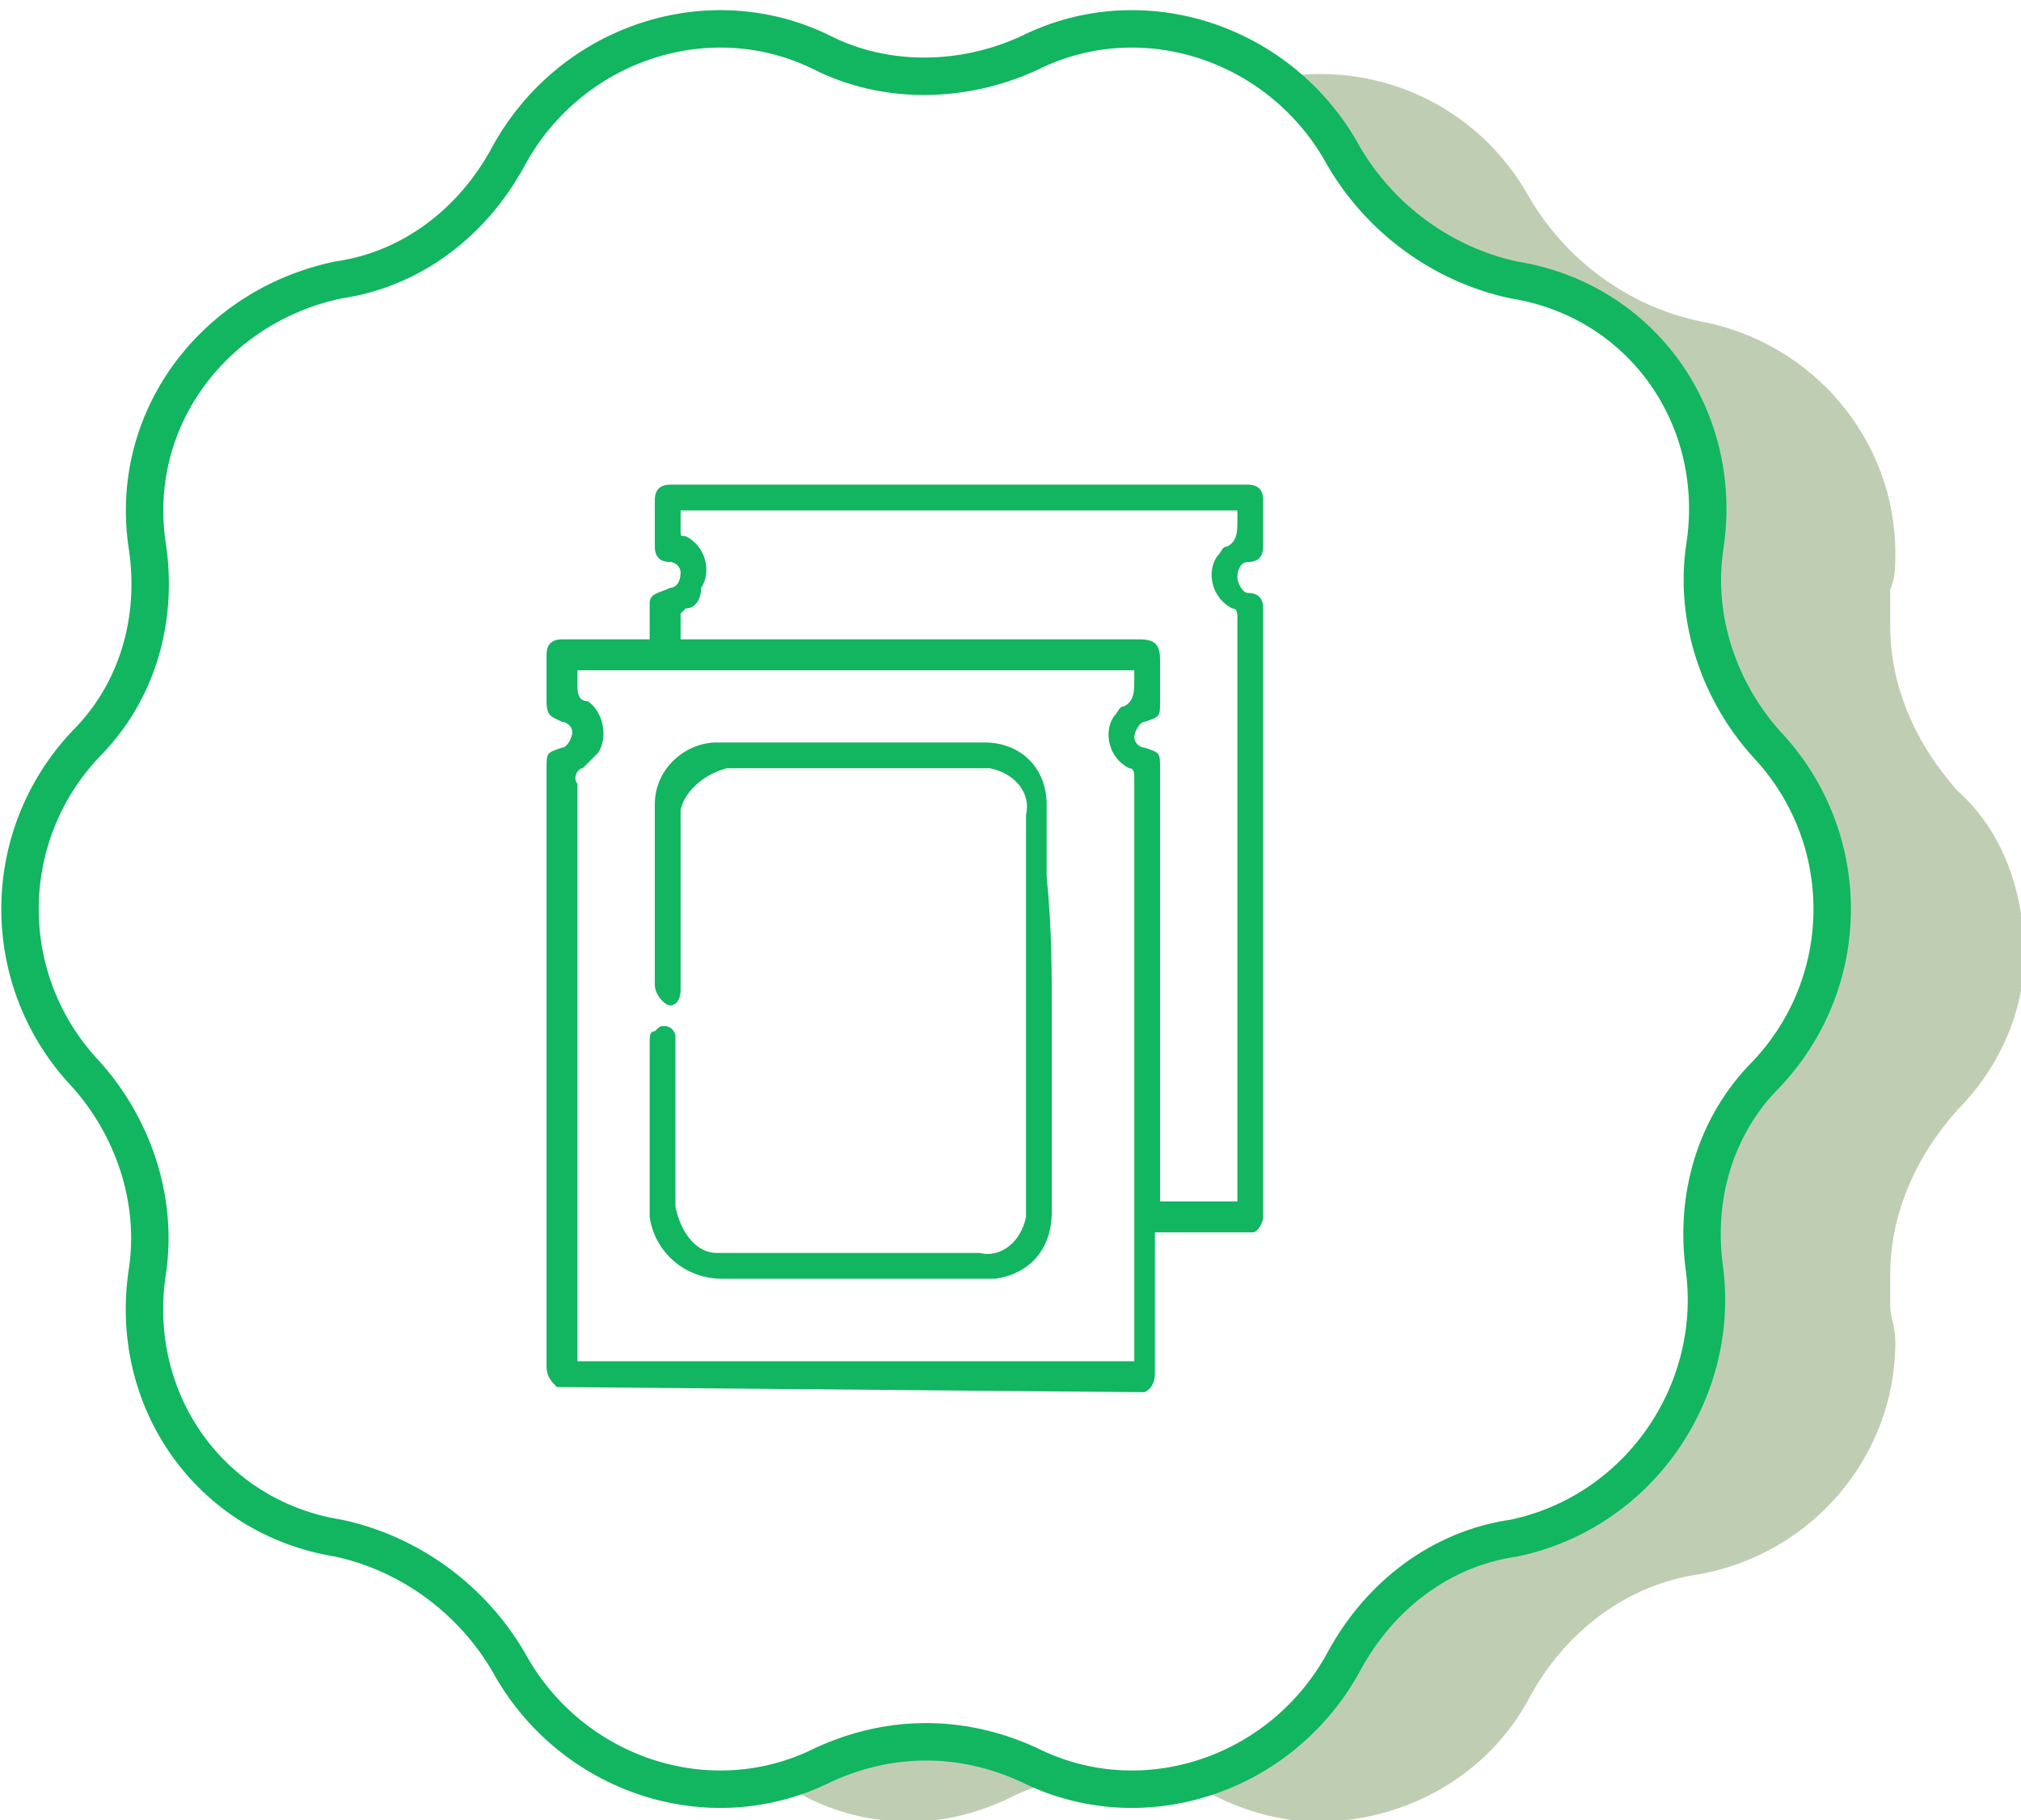
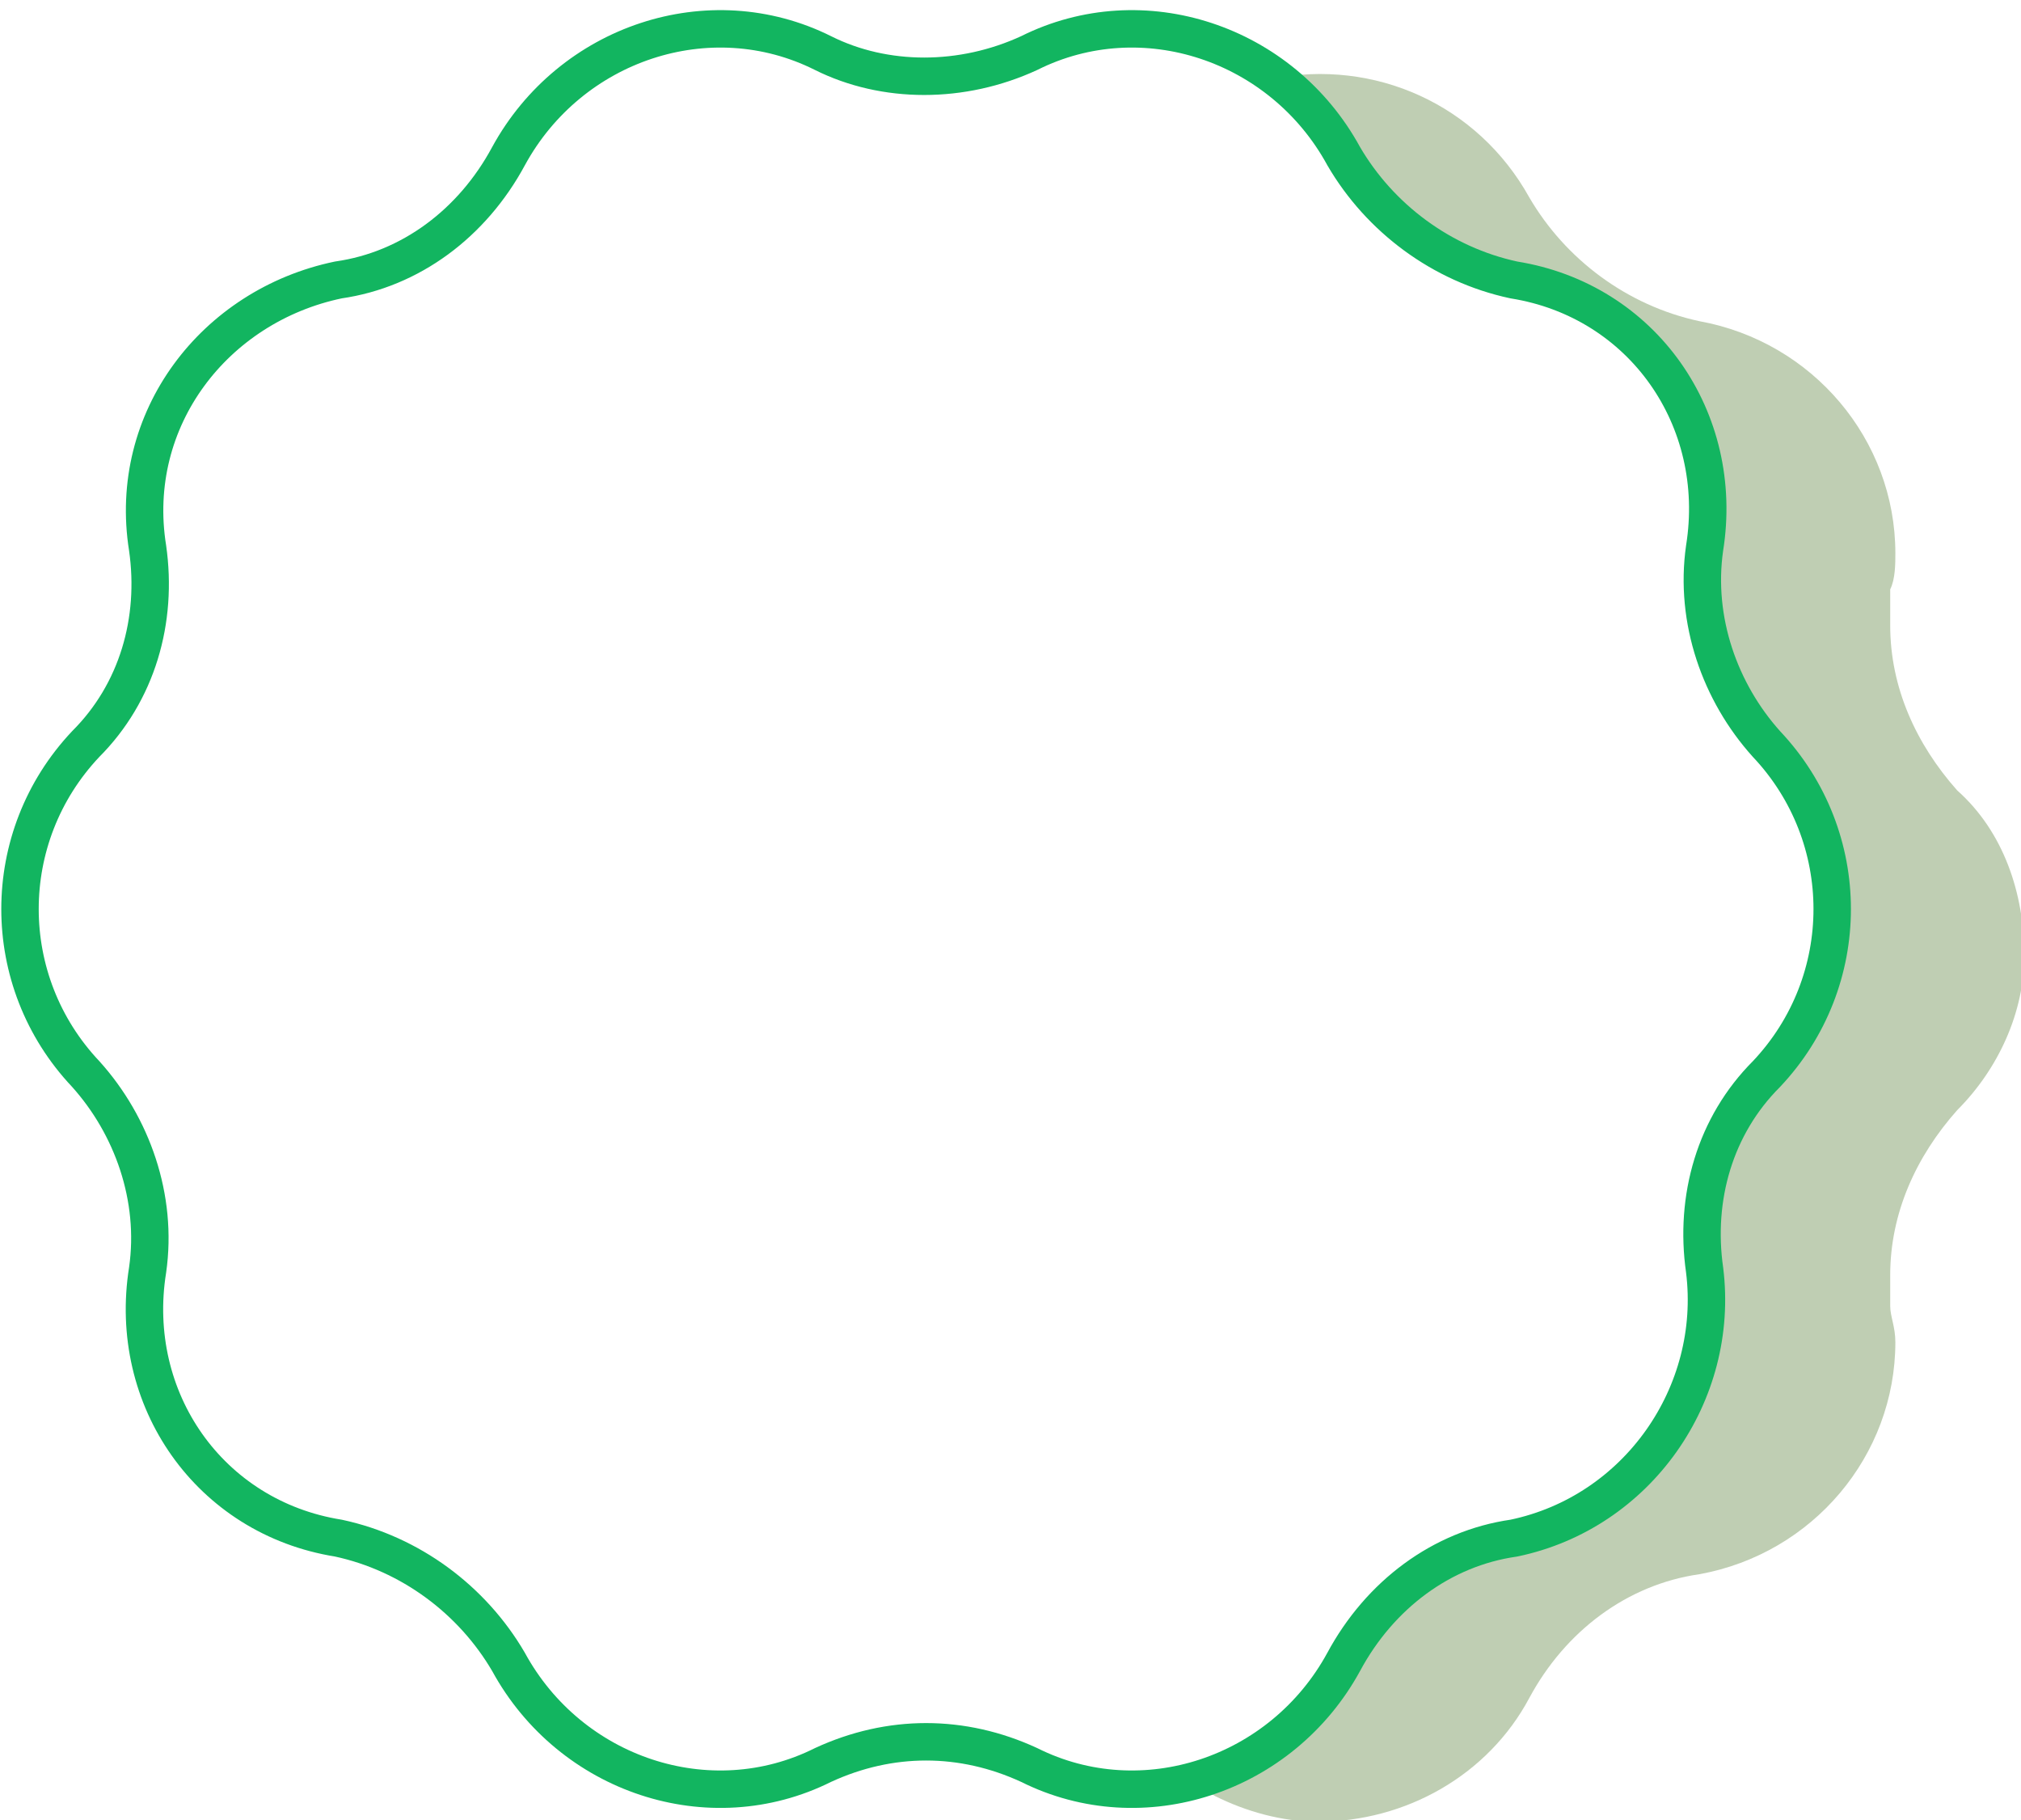
<svg xmlns="http://www.w3.org/2000/svg" xmlns:xlink="http://www.w3.org/1999/xlink" version="1.1" id="Layer_1" x="0px" y="0px" viewBox="0 0 39.2 35.3" style="enable-background:new 0 0 39.2 35.3;" xml:space="preserve">
  <style type="text/css">
	.st0{fill:#BFCEB3;}
	.st1{fill:none;stroke:#12B560;stroke-width:0.726;stroke-linecap:round;stroke-linejoin:round;stroke-miterlimit:10;}
	.st2{clip-path:url(#SVGID_00000124853488034631247640000006650760386984200377_);}
	.st3{fill:#12B560;}
</style>
  <g id="icon-samples" transform="translate(0.363 0.529)">
    <g id="authentic">
      <path id="Path_5484" class="st0" d="M17.6,1c-0.3,0-0.6,0-0.9-0.1h0.5c0.3,0,0.5,0,0.8,0.1H17.6z" />
-       <path id="Path_5485" class="st0" d="M19.6,33.5c0.3,0.2,0.7,0.3,1.1,0.4c-0.5,0.1-1,0.2-1.4,0.4c-0.6,0.3-1.3,0.5-2,0.5    c-1,0-1.9-0.3-2.7-0.9c0.4-0.1,0.8-0.2,1.1-0.4c0.6-0.3,1.3-0.5,2-0.5C18.3,33,19,33.2,19.6,33.5z" />
      <path id="Path_5486" class="st0" d="M37.6,21c-0.8,0.9-1.3,2-1.3,3.2v0.6c0,0.2,0.1,0.4,0.1,0.7c0,2.2-1.6,4.1-3.8,4.5    c-1.4,0.2-2.6,1.1-3.3,2.4c-0.8,1.5-2.4,2.4-4.1,2.4c-0.7,0-1.4-0.2-2-0.5c-0.3-0.2-0.7-0.3-1.1-0.4c1.5-0.2,2.8-1.1,3.5-2.4    c0.7-1.2,1.9-2.1,3.3-2.4c2.2-0.4,3.8-2.3,3.8-4.5V24c0-0.2-0.1-0.4-0.1-0.6c0-1.2,0.5-2.3,1.3-3.2c1.7-1.8,1.7-4.6,0-6.4    c-0.8-0.9-1.3-2-1.3-3.2c0-0.2,0-0.4,0.1-0.6V9.4c0-2.2-1.6-4.1-3.8-4.5c-1.4-0.2-2.6-1.1-3.3-2.4c-0.3-0.6-0.8-1.1-1.3-1.5    c2-0.4,4,0.5,5,2.3c0.7,1.2,1.9,2.1,3.3,2.4c2.2,0.4,3.8,2.3,3.8,4.5c0,0.2,0,0.5-0.1,0.7v0.7c0,1.2,0.5,2.3,1.3,3.2    c0.9,0.8,1.3,2,1.3,3.2C38.9,19.1,38.4,20.2,37.6,21z" />
      <path id="Path_5487" class="st1" d="M19.6,0.5c2.2-1.1,4.9-0.2,6.1,2c0.7,1.2,1.9,2.1,3.3,2.4c2.5,0.4,4.1,2.7,3.7,5.2    c-0.2,1.4,0.3,2.8,1.2,3.8c1.7,1.8,1.7,4.6,0,6.4c-1,1-1.4,2.4-1.2,3.8c0.3,2.4-1.3,4.7-3.7,5.2c-1.4,0.2-2.6,1.1-3.3,2.4    c-1.2,2.2-3.9,3.1-6.1,2c-1.3-0.6-2.7-0.6-4,0c-2.2,1.1-4.9,0.2-6.1-2c-0.7-1.2-1.9-2.1-3.3-2.4c-2.5-0.4-4.1-2.7-3.7-5.2    c0.2-1.4-0.3-2.8-1.2-3.8c-1.7-1.8-1.7-4.6,0-6.4c1-1,1.4-2.4,1.2-3.8C2.1,7.6,3.8,5.4,6.2,4.9c1.4-0.2,2.6-1.1,3.3-2.4    c1.2-2.2,3.9-3.1,6.1-2C16.8,1.1,18.3,1.1,19.6,0.5z" />
    </g>
    <g id="Group_4840" transform="translate(8.438 8.77)">
      <g>
        <defs>
-           <rect id="SVGID_1_" x="0" y="0" width="18" height="18" />
-         </defs>
+           </defs>
        <clipPath id="SVGID_00000115513331039599838080000007700425846916240573_">
          <use xlink:href="#SVGID_1_" style="overflow:visible;" />
        </clipPath>
        <g id="Group_4839" style="clip-path:url(#SVGID_00000115513331039599838080000007700425846916240573_);">
          <path id="Path_6239" class="st3" d="M2,17.6c-0.1-0.1-0.2-0.2-0.2-0.4c0-3.9,0-7.8,0-11.6c0-0.3,0-0.3,0.3-0.4      c0.1,0,0.2-0.2,0.2-0.3c0-0.1-0.1-0.2-0.2-0.2C1.9,4.6,1.8,4.6,1.8,4.3c0-0.3,0-0.6,0-0.9c0-0.2,0.1-0.3,0.3-0.3      c0.5,0,1,0,1.5,0h0.2c0-0.2,0-0.5,0-0.7S4,2.2,4.2,2.1c0.1,0,0.2-0.1,0.2-0.3c0-0.1-0.1-0.2-0.2-0.2C4,1.6,3.9,1.5,3.9,1.3      c0-0.3,0-0.6,0-0.9c0-0.2,0.1-0.3,0.3-0.3h11.2c0.2,0,0.3,0.1,0.3,0.3c0,0.3,0,0.6,0,0.9c0,0.2-0.1,0.3-0.3,0.3      c-0.1,0-0.2,0.1-0.2,0.3c0,0.1,0.1,0.3,0.2,0.3c0,0,0,0,0,0c0.2,0,0.3,0.1,0.3,0.3c0,0,0,0.1,0,0.1v11.5c0,0.1,0,0.1,0,0.2      c0,0.1-0.1,0.3-0.2,0.3c0,0,0,0-0.1,0c-0.5,0-1,0-1.6,0h-0.2v0.2c0,0.8,0,1.7,0,2.5c0,0.1,0,0.3-0.2,0.4L2,17.6z M13.2,3.7H2.4      c0,0.1,0,0.2,0,0.3c0,0.1,0,0.3,0.2,0.3C2.9,4.5,3,5,2.8,5.3C2.7,5.4,2.6,5.5,2.5,5.6c-0.1,0-0.2,0.2-0.1,0.3c0,3.7,0,7.4,0,11      v0.2h10.8v-0.2c0-3.7,0-7.4,0-11.1c0-0.1,0-0.2-0.1-0.2c-0.4-0.2-0.5-0.7-0.3-1c0.1-0.1,0.1-0.2,0.2-0.2      c0.2-0.1,0.2-0.3,0.2-0.5C13.2,3.8,13.2,3.7,13.2,3.7 M15.2,0.6H4.4c0,0.2,0,0.3,0,0.4c0,0.1,0,0.1,0.1,0.1      c0.4,0.2,0.5,0.7,0.3,1C4.8,2.3,4.7,2.5,4.5,2.5c0,0-0.1,0.1-0.1,0.1c0,0.2,0,0.3,0,0.5h8.9c0.3,0,0.4,0.1,0.4,0.4s0,0.5,0,0.8      s0,0.3-0.3,0.4c-0.1,0-0.2,0.2-0.2,0.3c0,0.1,0.1,0.2,0.2,0.2c0.3,0.1,0.3,0.1,0.3,0.4c0,2.7,0,5.4,0,8.2V14h1.5v-0.2      c0-3.7,0-7.4,0-11.1c0-0.1,0-0.2-0.1-0.2c-0.4-0.2-0.5-0.7-0.3-1c0.1-0.1,0.1-0.2,0.2-0.2c0.2-0.1,0.2-0.3,0.2-0.5      C15.2,0.7,15.2,0.7,15.2,0.6" />
-           <path id="Path_6242" class="st3" d="M11.6,10.4c0,1.3,0,2.5,0,3.8c0,0.7-0.4,1.2-1.1,1.3c-0.1,0-0.2,0-0.3,0h-5      c-0.7,0-1.3-0.5-1.4-1.2c0-0.1,0-0.1,0-0.2c0-1.1,0-2.1,0-3.2c0-0.1,0-0.2,0.1-0.2c0.1-0.1,0.1-0.1,0.2-0.1      c0.1,0,0.2,0.1,0.2,0.2c0,0.1,0,0.1,0,0.2c0,1,0,2.1,0,3.1C4.4,14.6,4.7,15,5.1,15c0.1,0,0.2,0,0.2,0h4.9      c0.4,0.1,0.8-0.2,0.9-0.7c0-0.1,0-0.1,0-0.2c0-2.5,0-5,0-7.6c0.1-0.4-0.2-0.8-0.7-0.9c-0.1,0-0.1,0-0.2,0H5.3      C4.9,5.7,4.5,6,4.4,6.4c0,0.1,0,0.1,0,0.2c0,1,0,2.1,0,3.1c0,0.1,0,0.1,0,0.2c0,0.2-0.1,0.3-0.2,0.3S3.9,10,3.9,9.8      c0-0.9,0-1.8,0-2.7c0-0.3,0-0.5,0-0.8c0-0.7,0.6-1.2,1.2-1.2c1.7,0,3.5,0,5.2,0c0.7,0,1.2,0.5,1.2,1.2c0,0.5,0,1,0,1.4      C11.6,8.7,11.6,9.5,11.6,10.4" />
        </g>
      </g>
    </g>
  </g>
</svg>